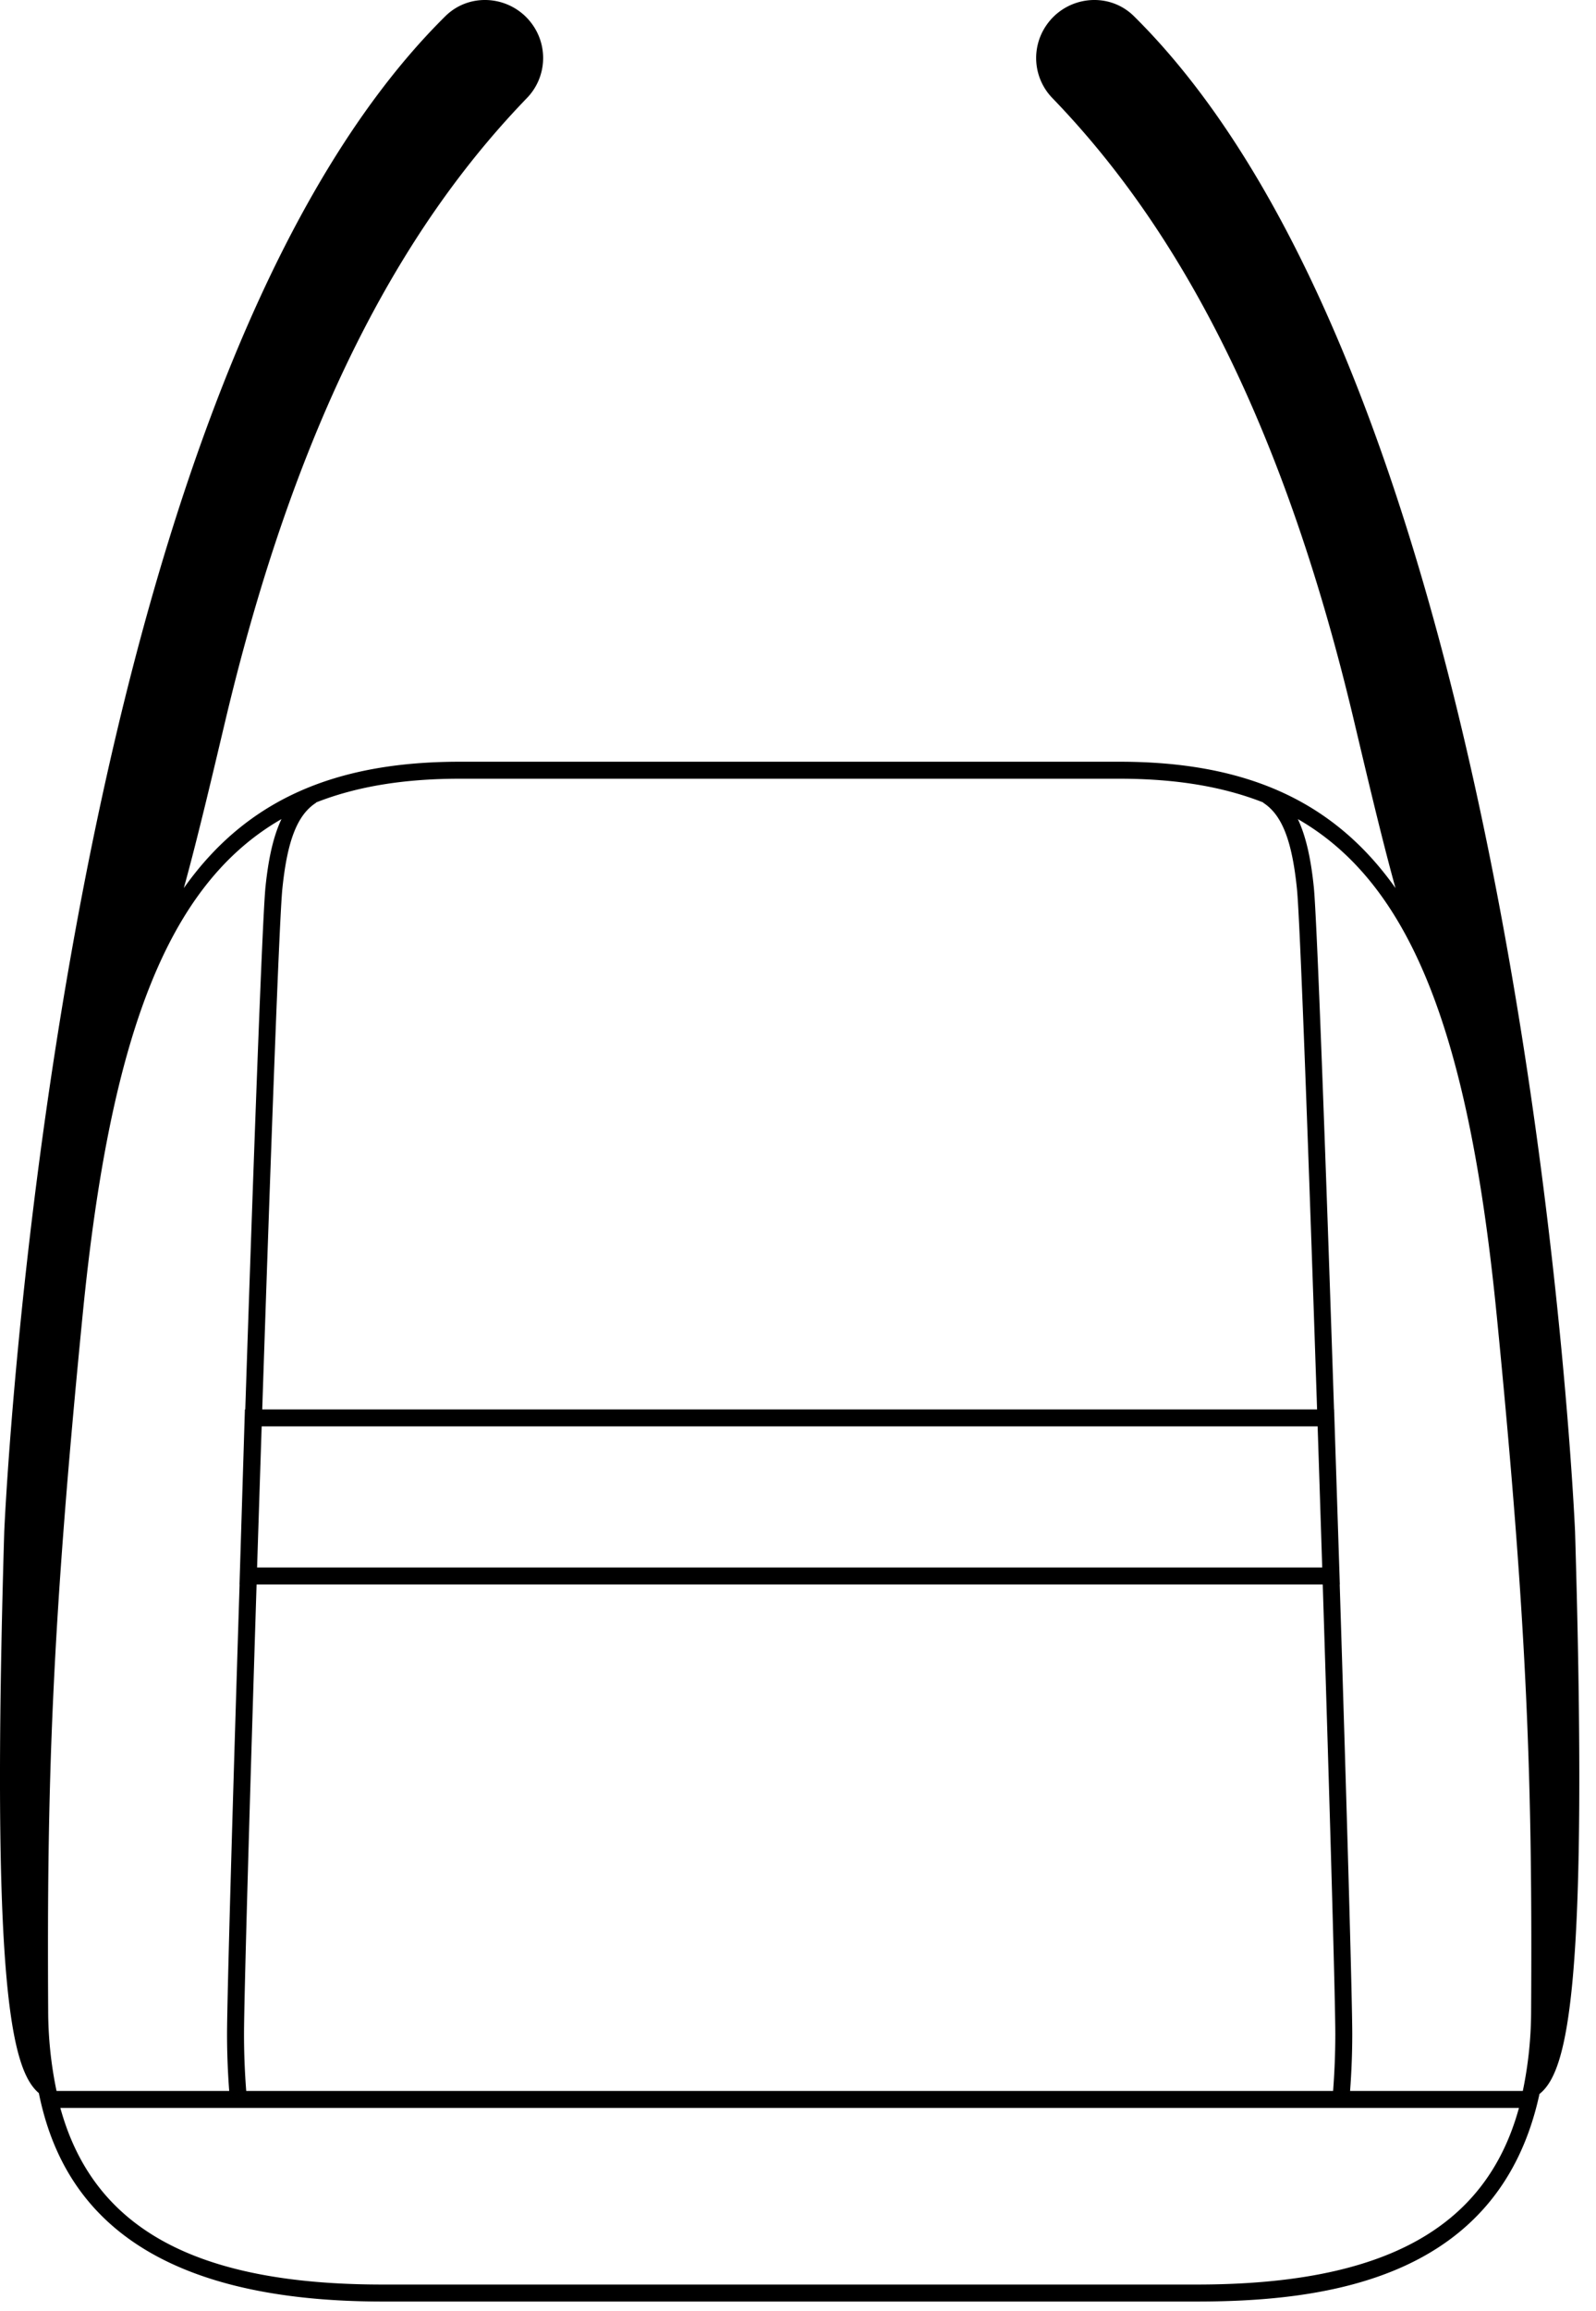
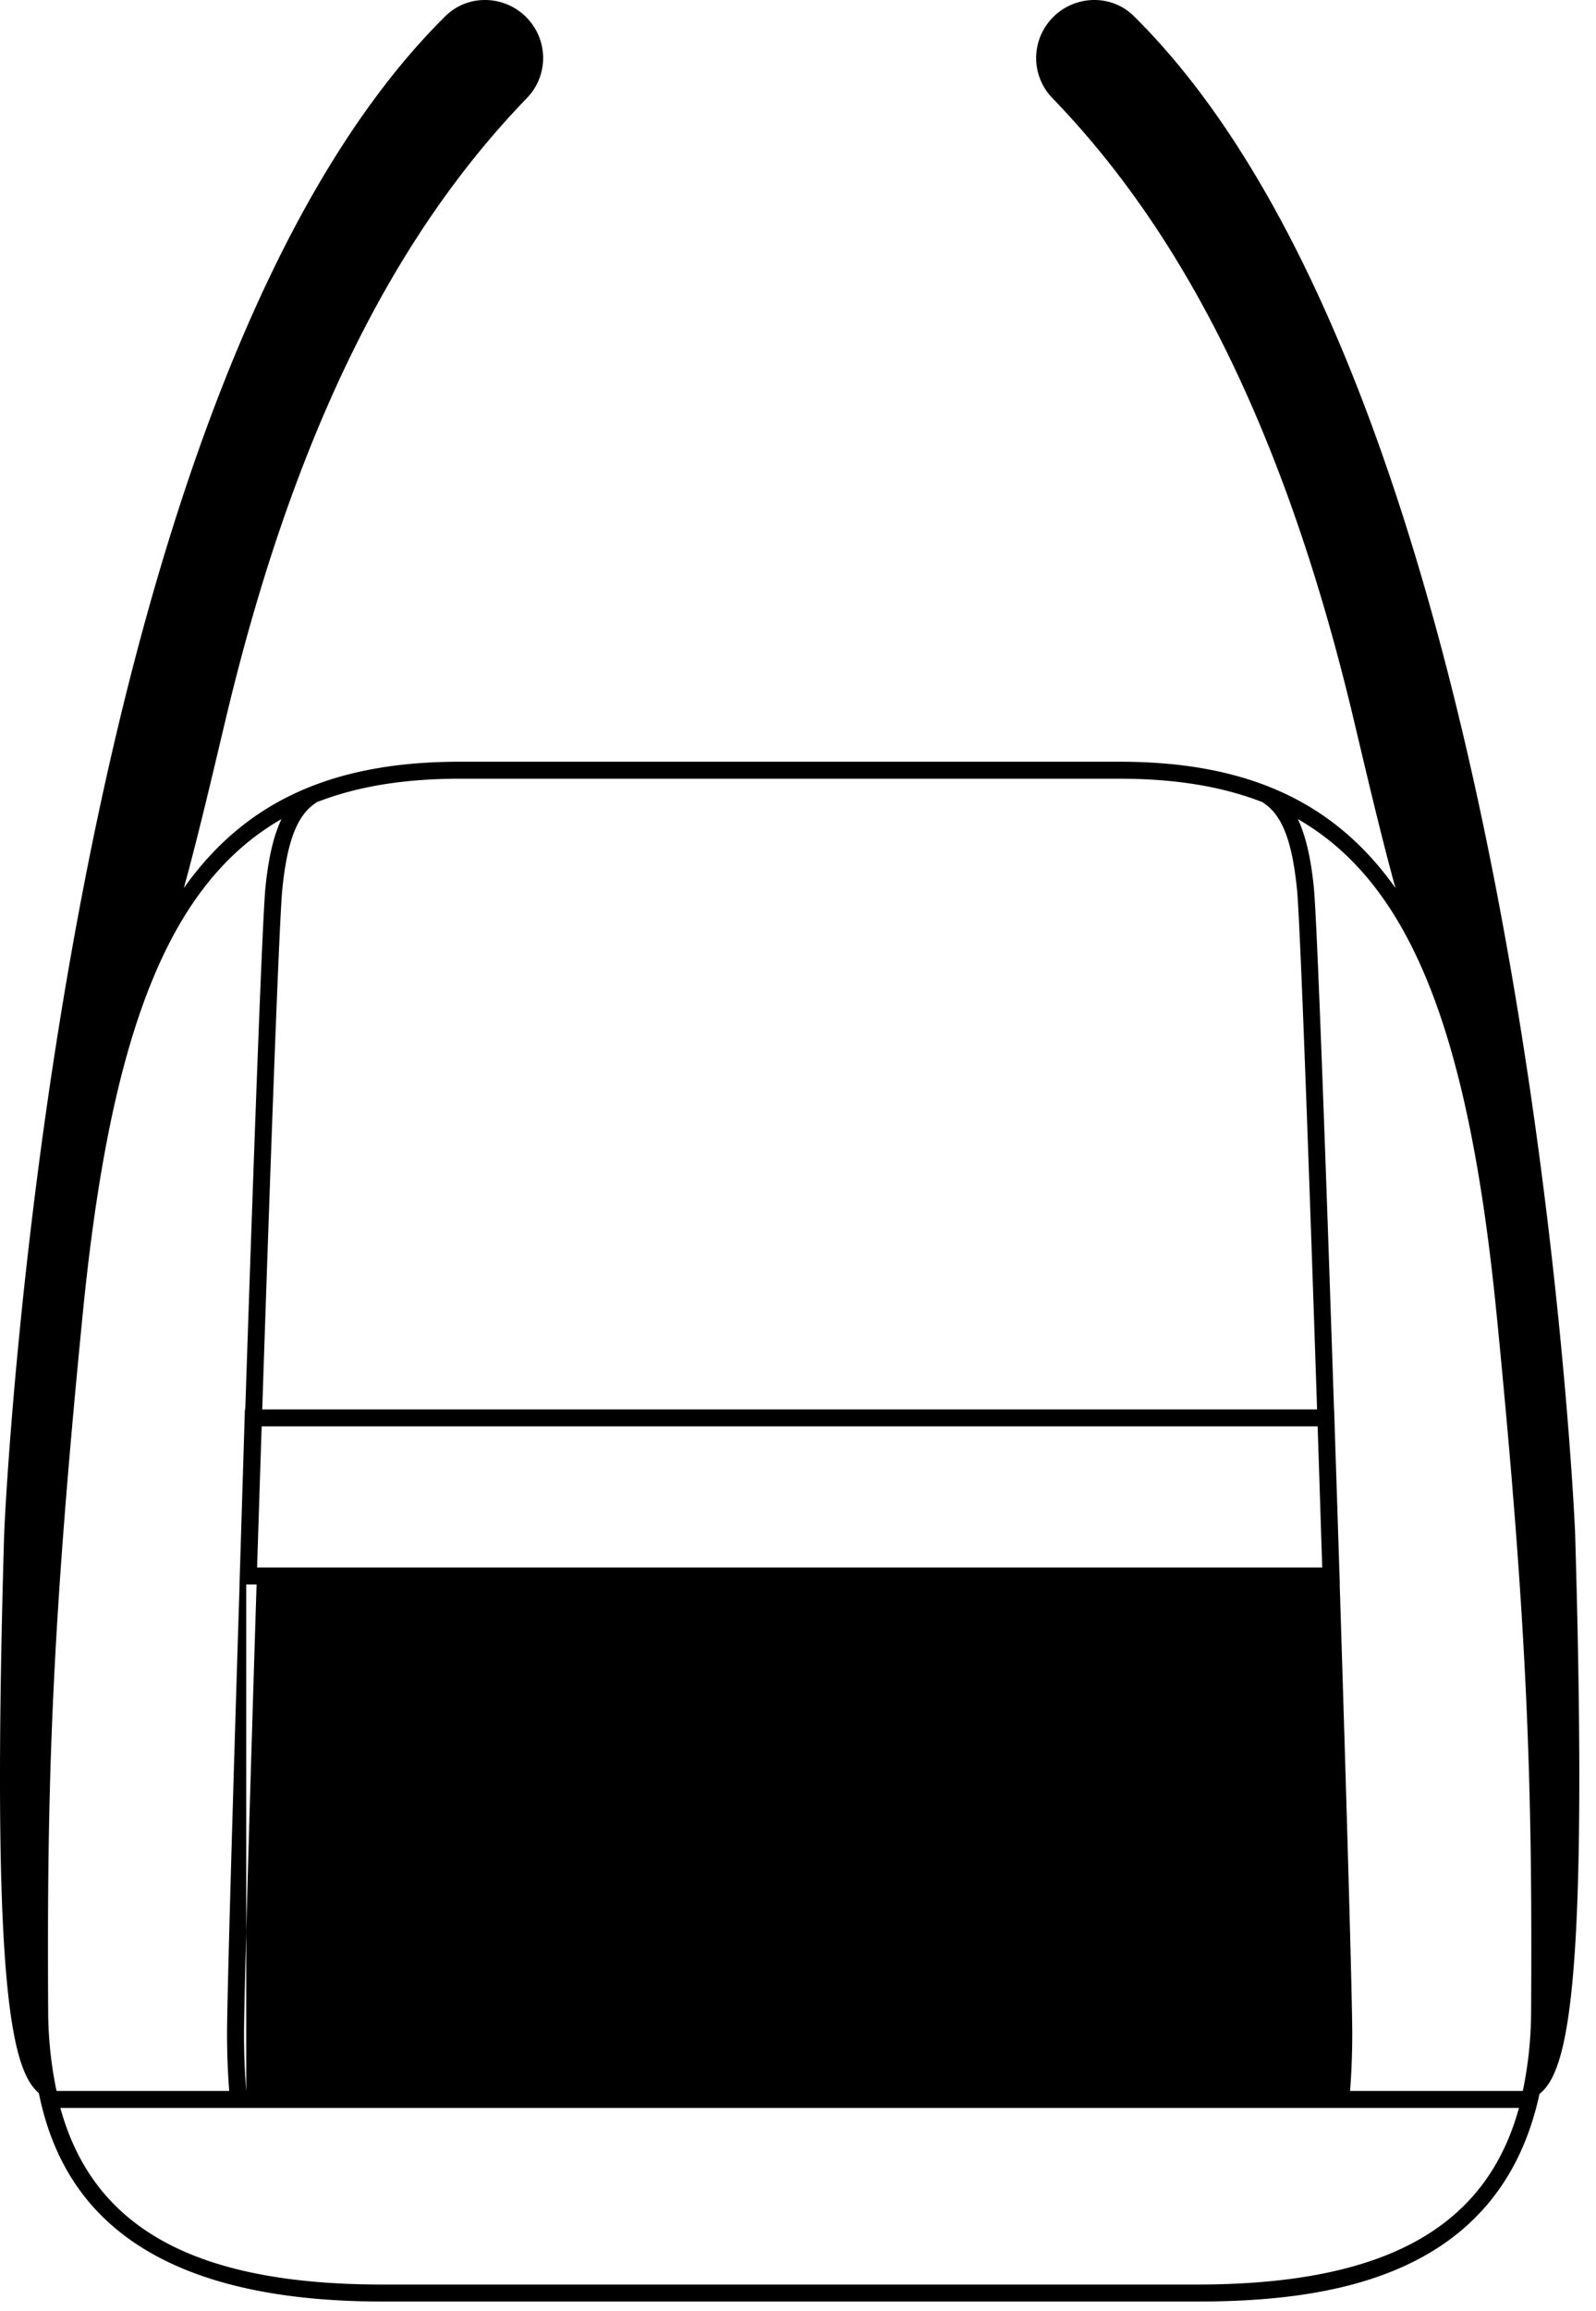
<svg xmlns="http://www.w3.org/2000/svg" width="94" height="136" viewBox="0 0 94 136">
-   <path fill="#000" fill-rule="evenodd" d="M70.483 134.442H22.534c-10.954 0-17.018-3.255-18.979-10.391h85.907c-1.96 7.136-8.025 10.391-18.979 10.391zm-53.905-86.24c-.462.974-.766 2.27-.943 4.011-.18 1.784-.696 15.859-1.189 30.727h-.022l-.318 10.305h.005c-.41 12.944-.739 24.427-.739 26.465 0 1.174.048 2.287.128 3.341H3.33a23.277 23.277 0 0 1-.493-4.751c-.077-13.324.2-22.398 2.033-40.948C6.486 61 9.84 52.071 16.578 48.202zm49.362-2.375c3.242 0 6.041.443 8.464 1.398l-.008.013c1.107.709 1.702 2.226 1.991 5.076.181 1.777.693 15.8 1.185 30.626H15.445c.492-14.826 1.004-28.849 1.184-30.626.29-2.85.885-4.367 1.992-5.076l-.008-.013c2.423-.955 5.222-1.398 8.464-1.398H65.94zM15.412 83.94h62.193c.092 2.774.182 5.566.27 8.305H15.142c.088-2.739.178-5.531.27-8.305zm-.91 39.111a42.837 42.837 0 0 1-.13-3.341c0-2.038.33-13.524.74-26.465h62.794c.41 12.941.74 24.427.74 26.465 0 1.172-.05 2.286-.13 3.341H14.501zm73.645-45.699c1.834 18.55 2.11 27.624 2.032 40.948a23.21 23.21 0 0 1-.49 4.751H79.516a44.25 44.25 0 0 0 .128-3.341c0-2.038-.329-13.521-.739-26.465h.007l-.337-10.305h-.005c-.493-14.868-1.008-28.943-1.19-30.727-.176-1.74-.48-3.036-.94-4.01C83.176 52.072 86.53 61 88.146 77.352zm4.62 12.782S89.944 23.852 66.788.955c-1.5-1.485-3.997-1.192-5.177.558a3.386 3.386 0 0 0 .358 4.245c6.394 6.612 13.127 17.163 17.734 36.477.645 2.707 1.635 6.965 2.488 10.028-3.69-5.213-8.923-7.436-16.25-7.436H27.076c-7.328 0-12.56 2.223-16.25 7.436.851-3.063 1.842-7.321 2.487-10.028 4.607-19.314 11.34-29.865 17.733-36.477a3.386 3.386 0 0 0 .36-4.245C30.226-.237 27.73-.53 26.228.955 3.073 23.852.25 90.134.25 90.134c-.785 26.428.383 31.641 2.038 33.043 1.247 6.181 5.683 12.265 20.246 12.265h47.95c7.79 0 17.844-1.384 20.187-12.215 1.686-1.332 2.89-6.36 2.096-33.093z" />
+   <path fill="#000" fill-rule="evenodd" d="M70.483 134.442H22.534c-10.954 0-17.018-3.255-18.979-10.391h85.907c-1.96 7.136-8.025 10.391-18.979 10.391zm-53.905-86.24c-.462.974-.766 2.27-.943 4.011-.18 1.784-.696 15.859-1.189 30.727h-.022l-.318 10.305h.005c-.41 12.944-.739 24.427-.739 26.465 0 1.174.048 2.287.128 3.341H3.33a23.277 23.277 0 0 1-.493-4.751c-.077-13.324.2-22.398 2.033-40.948C6.486 61 9.84 52.071 16.578 48.202zm49.362-2.375c3.242 0 6.041.443 8.464 1.398l-.008.013c1.107.709 1.702 2.226 1.991 5.076.181 1.777.693 15.8 1.185 30.626H15.445c.492-14.826 1.004-28.849 1.184-30.626.29-2.85.885-4.367 1.992-5.076l-.008-.013c2.423-.955 5.222-1.398 8.464-1.398H65.94zM15.412 83.94h62.193c.092 2.774.182 5.566.27 8.305H15.142c.088-2.739.178-5.531.27-8.305zm-.91 39.111a42.837 42.837 0 0 1-.13-3.341c0-2.038.33-13.524.74-26.465h62.794H14.501zm73.645-45.699c1.834 18.55 2.11 27.624 2.032 40.948a23.21 23.21 0 0 1-.49 4.751H79.516a44.25 44.25 0 0 0 .128-3.341c0-2.038-.329-13.521-.739-26.465h.007l-.337-10.305h-.005c-.493-14.868-1.008-28.943-1.19-30.727-.176-1.74-.48-3.036-.94-4.01C83.176 52.072 86.53 61 88.146 77.352zm4.62 12.782S89.944 23.852 66.788.955c-1.5-1.485-3.997-1.192-5.177.558a3.386 3.386 0 0 0 .358 4.245c6.394 6.612 13.127 17.163 17.734 36.477.645 2.707 1.635 6.965 2.488 10.028-3.69-5.213-8.923-7.436-16.25-7.436H27.076c-7.328 0-12.56 2.223-16.25 7.436.851-3.063 1.842-7.321 2.487-10.028 4.607-19.314 11.34-29.865 17.733-36.477a3.386 3.386 0 0 0 .36-4.245C30.226-.237 27.73-.53 26.228.955 3.073 23.852.25 90.134.25 90.134c-.785 26.428.383 31.641 2.038 33.043 1.247 6.181 5.683 12.265 20.246 12.265h47.95c7.79 0 17.844-1.384 20.187-12.215 1.686-1.332 2.89-6.36 2.096-33.093z" />
</svg>